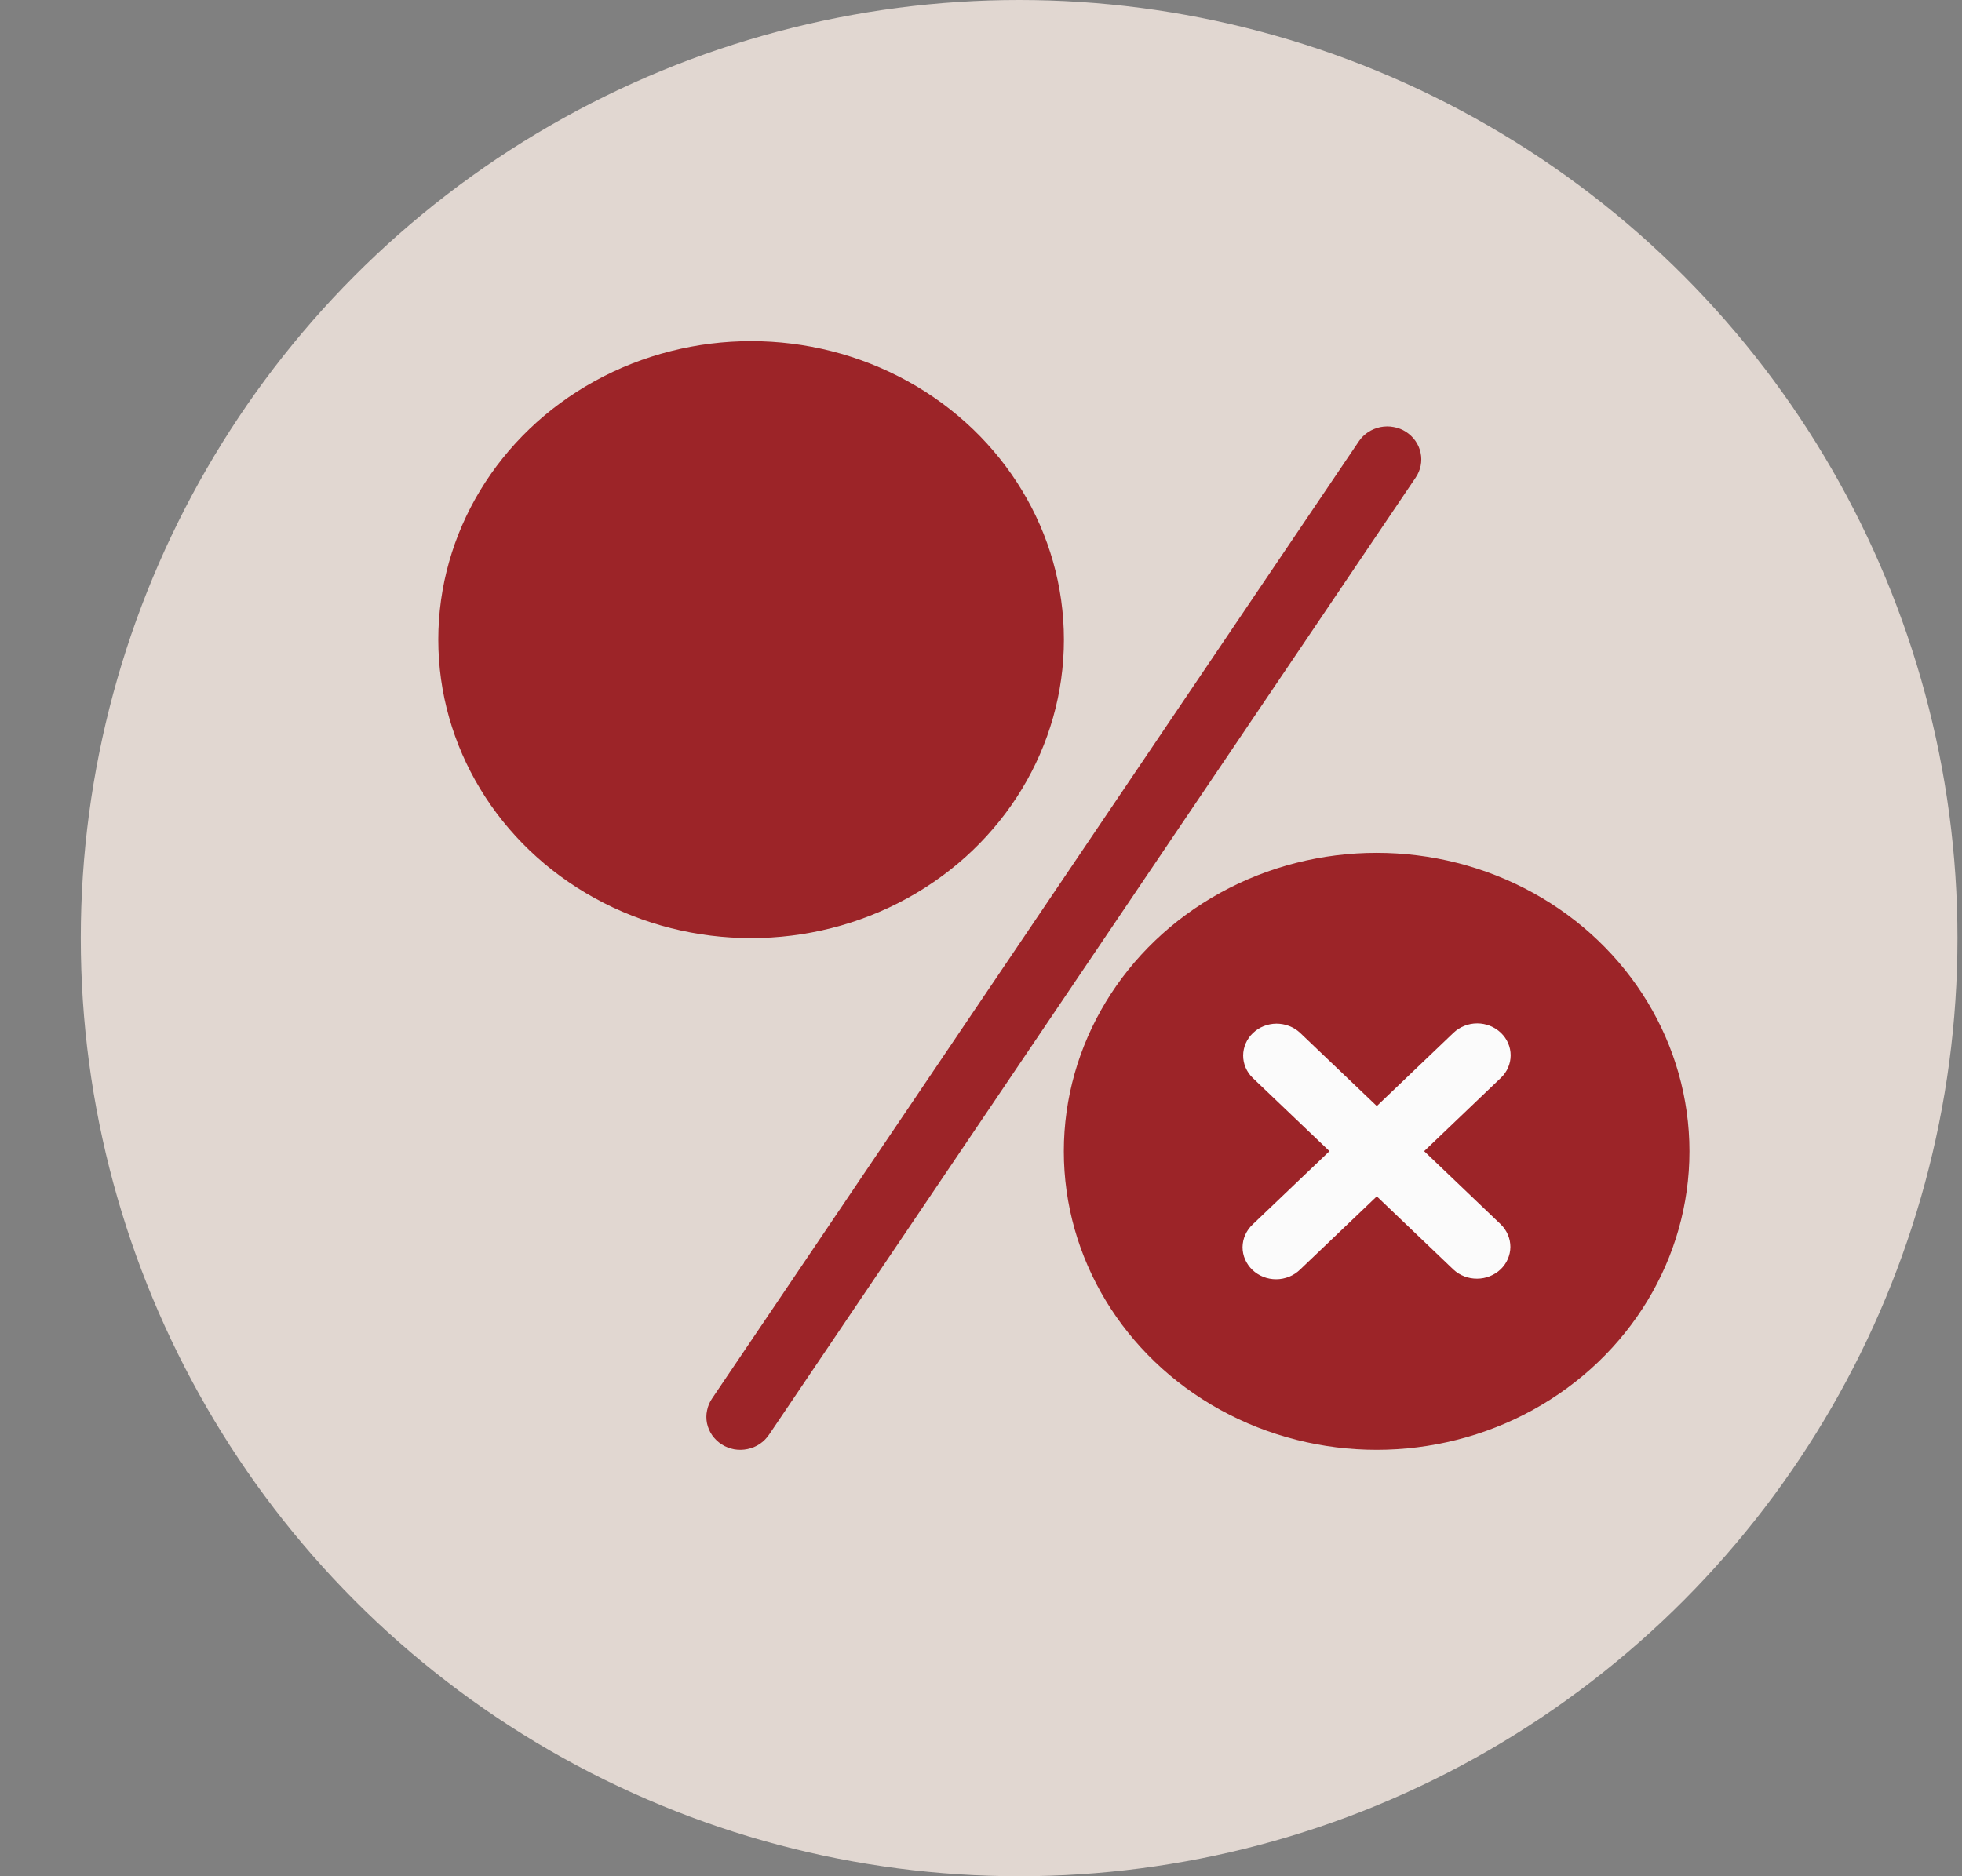
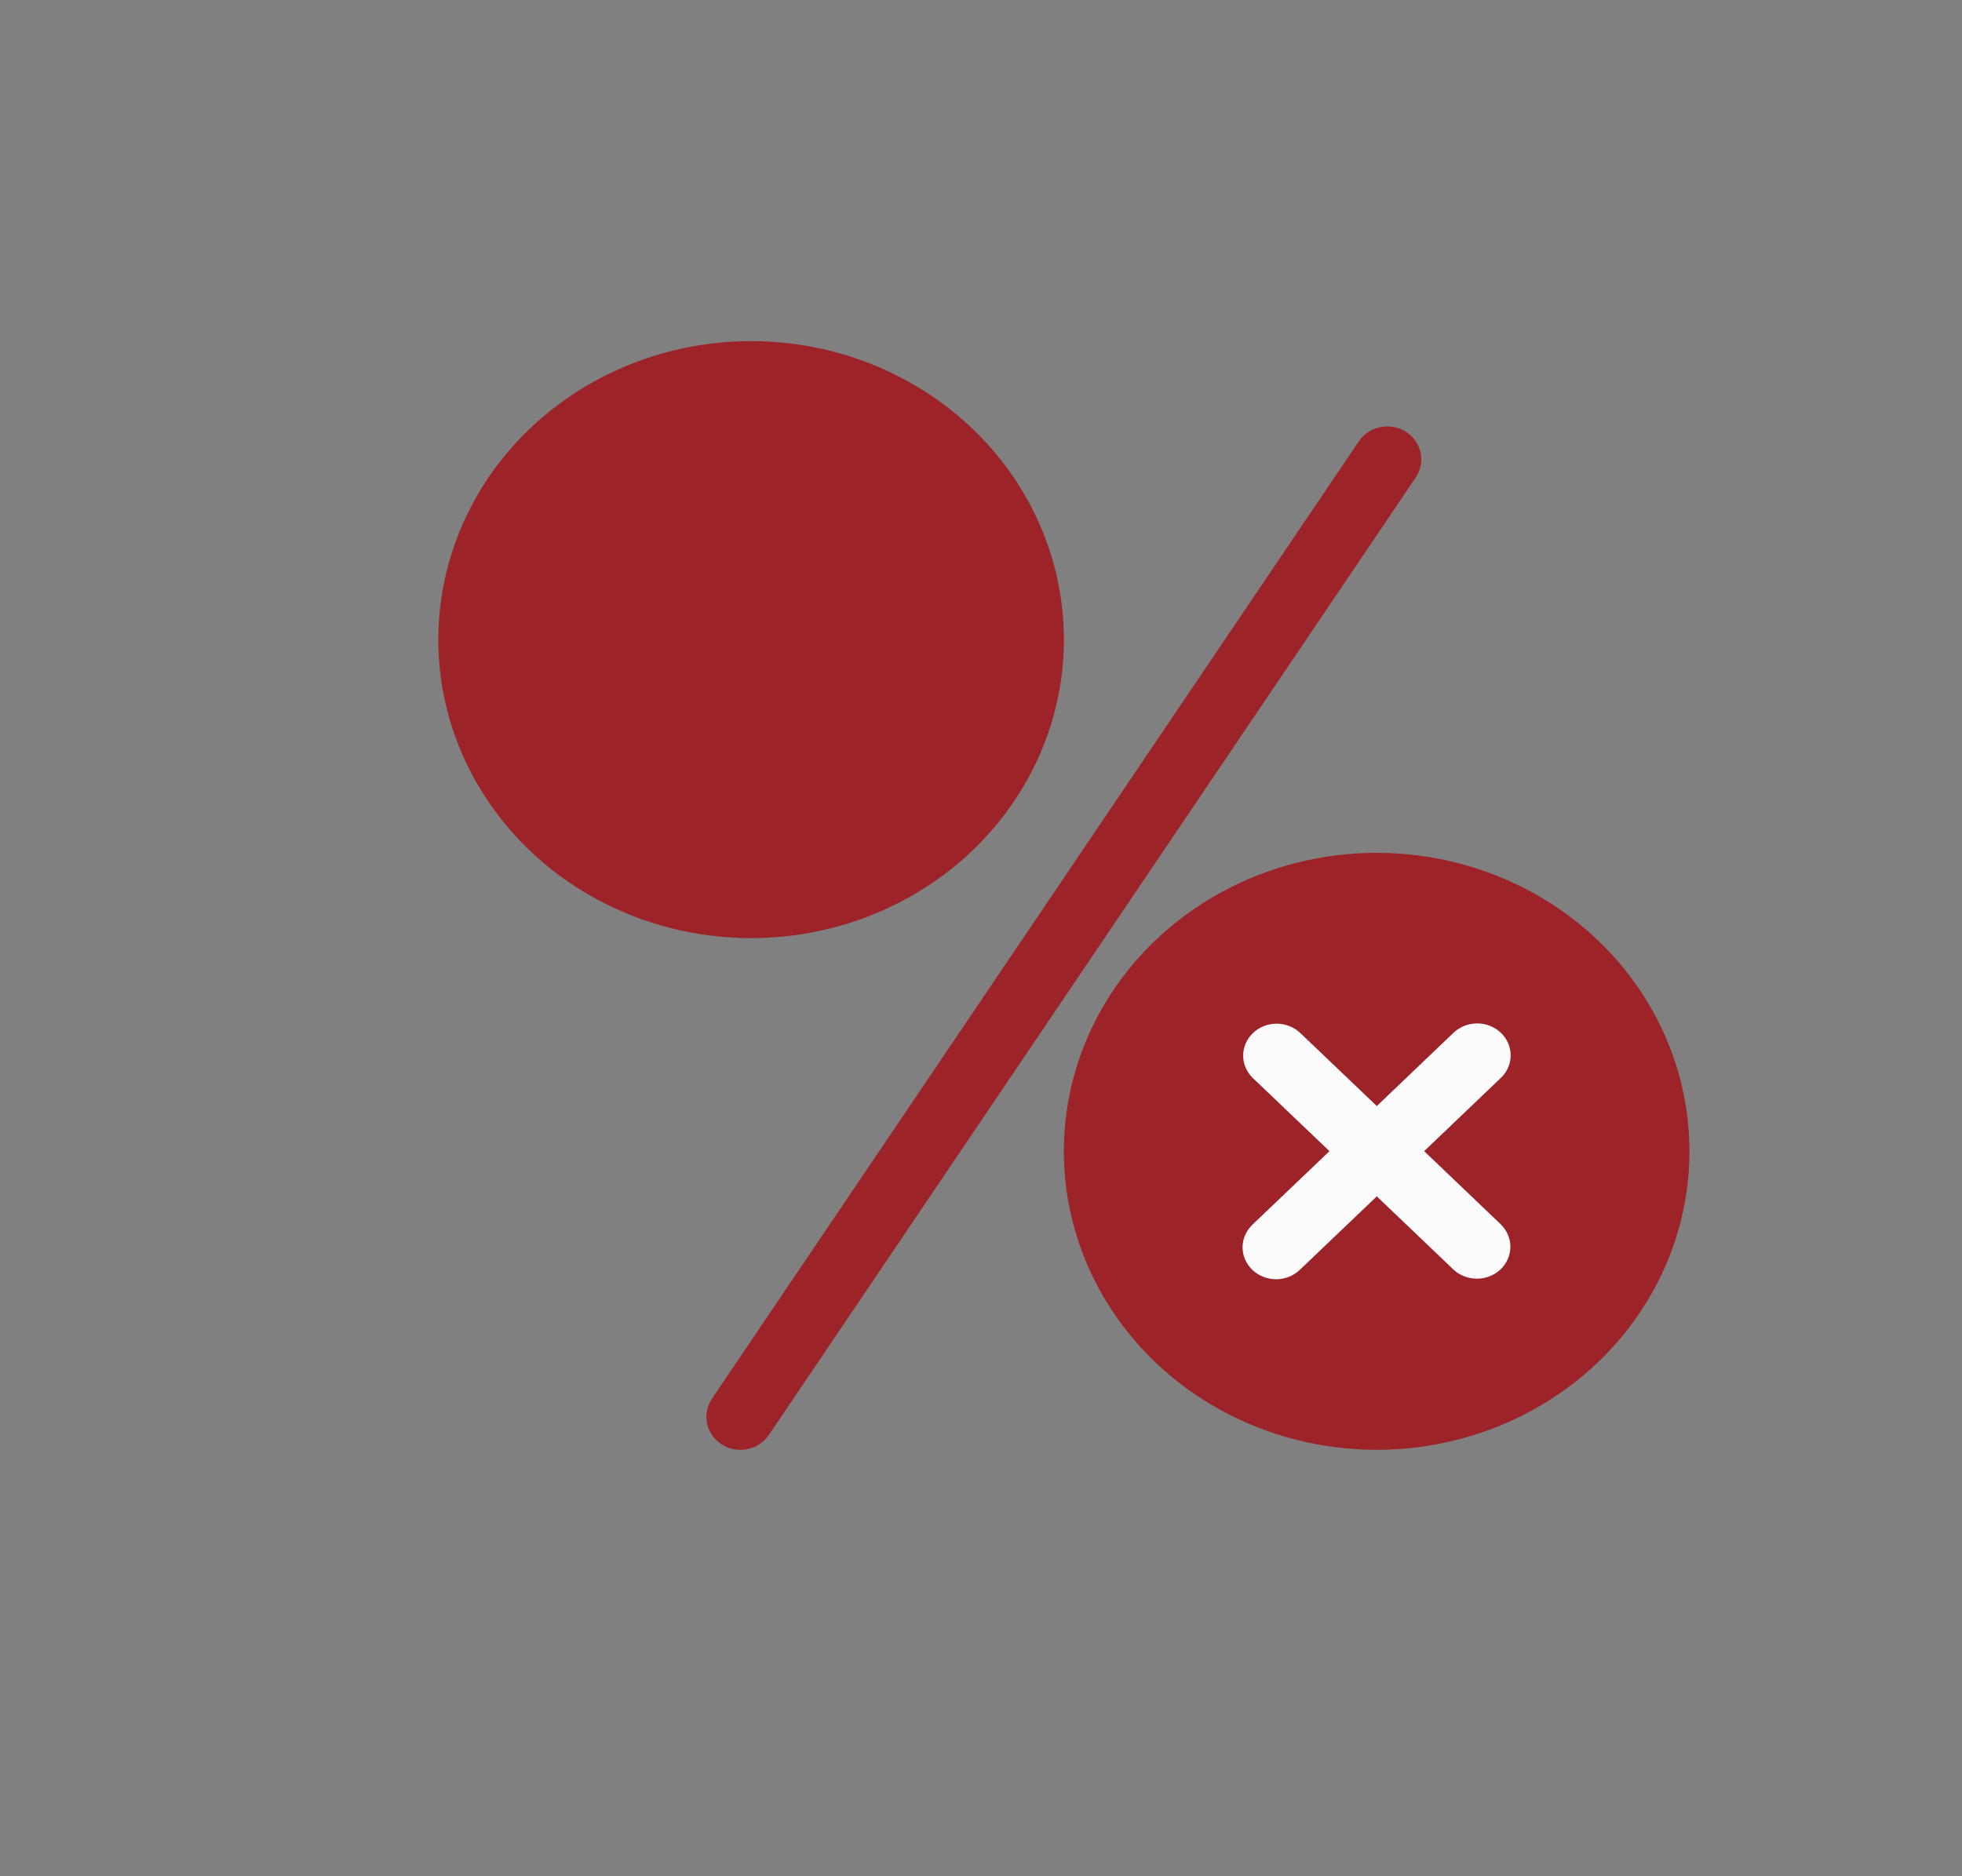
<svg xmlns="http://www.w3.org/2000/svg" width="23" height="22" viewBox="0 0 23 22" fill="none">
  <rect x="0" y="0" width="23" height="22" fill="#808080" stroke="none" />
-   <circle cx="11.947" cy="11" r="11" fill="#F8ECE4" fill-opacity="0.8" />
  <path d="M16.481 5.063C16.438 5.035 16.389 5.016 16.337 5.007C16.286 4.997 16.233 4.998 16.181 5.008C16.13 5.019 16.081 5.039 16.038 5.067C15.995 5.096 15.958 5.132 15.929 5.175L8.349 16.396C8.32 16.438 8.299 16.486 8.289 16.537C8.278 16.587 8.278 16.639 8.288 16.689C8.299 16.739 8.319 16.787 8.349 16.83C8.379 16.872 8.417 16.909 8.461 16.937C8.505 16.965 8.555 16.984 8.607 16.994C8.659 17.003 8.712 17.002 8.764 16.991C8.816 16.98 8.865 16.96 8.908 16.93C8.952 16.901 8.988 16.863 9.017 16.82L16.596 5.599C16.654 5.513 16.675 5.408 16.653 5.308C16.632 5.208 16.57 5.12 16.481 5.063Z" fill="#9C2428" />
  <ellipse cx="8.805" cy="7.5" rx="3.667" ry="3.5" fill="#9C2428" />
  <ellipse cx="16.138" cy="13.5" rx="3.667" ry="3.5" fill="#9C2428" />
  <path d="M17.594 12.11C17.521 12.04 17.421 12 17.317 12C17.213 12 17.113 12.04 17.039 12.11L16.14 12.969L15.24 12.11C15.166 12.041 15.067 12.003 14.963 12.003C14.86 12.004 14.761 12.043 14.688 12.113C14.615 12.183 14.574 12.277 14.573 12.376C14.573 12.474 14.613 12.569 14.685 12.639L15.585 13.498L14.685 14.357C14.648 14.392 14.618 14.433 14.598 14.479C14.577 14.524 14.567 14.573 14.566 14.623C14.566 14.673 14.576 14.722 14.596 14.768C14.616 14.813 14.645 14.855 14.681 14.89C14.718 14.925 14.762 14.953 14.81 14.972C14.858 14.991 14.909 15 14.961 15C15.013 15 15.065 14.989 15.113 14.97C15.16 14.951 15.204 14.922 15.24 14.887L16.14 14.028L17.039 14.887C17.113 14.956 17.213 14.994 17.316 14.993C17.419 14.993 17.518 14.953 17.591 14.884C17.664 14.814 17.705 14.72 17.706 14.621C17.706 14.523 17.666 14.428 17.594 14.357L16.695 13.498L17.594 12.639C17.668 12.569 17.709 12.474 17.709 12.374C17.709 12.275 17.668 12.18 17.594 12.11Z" fill="#FBFBFB" />
</svg>